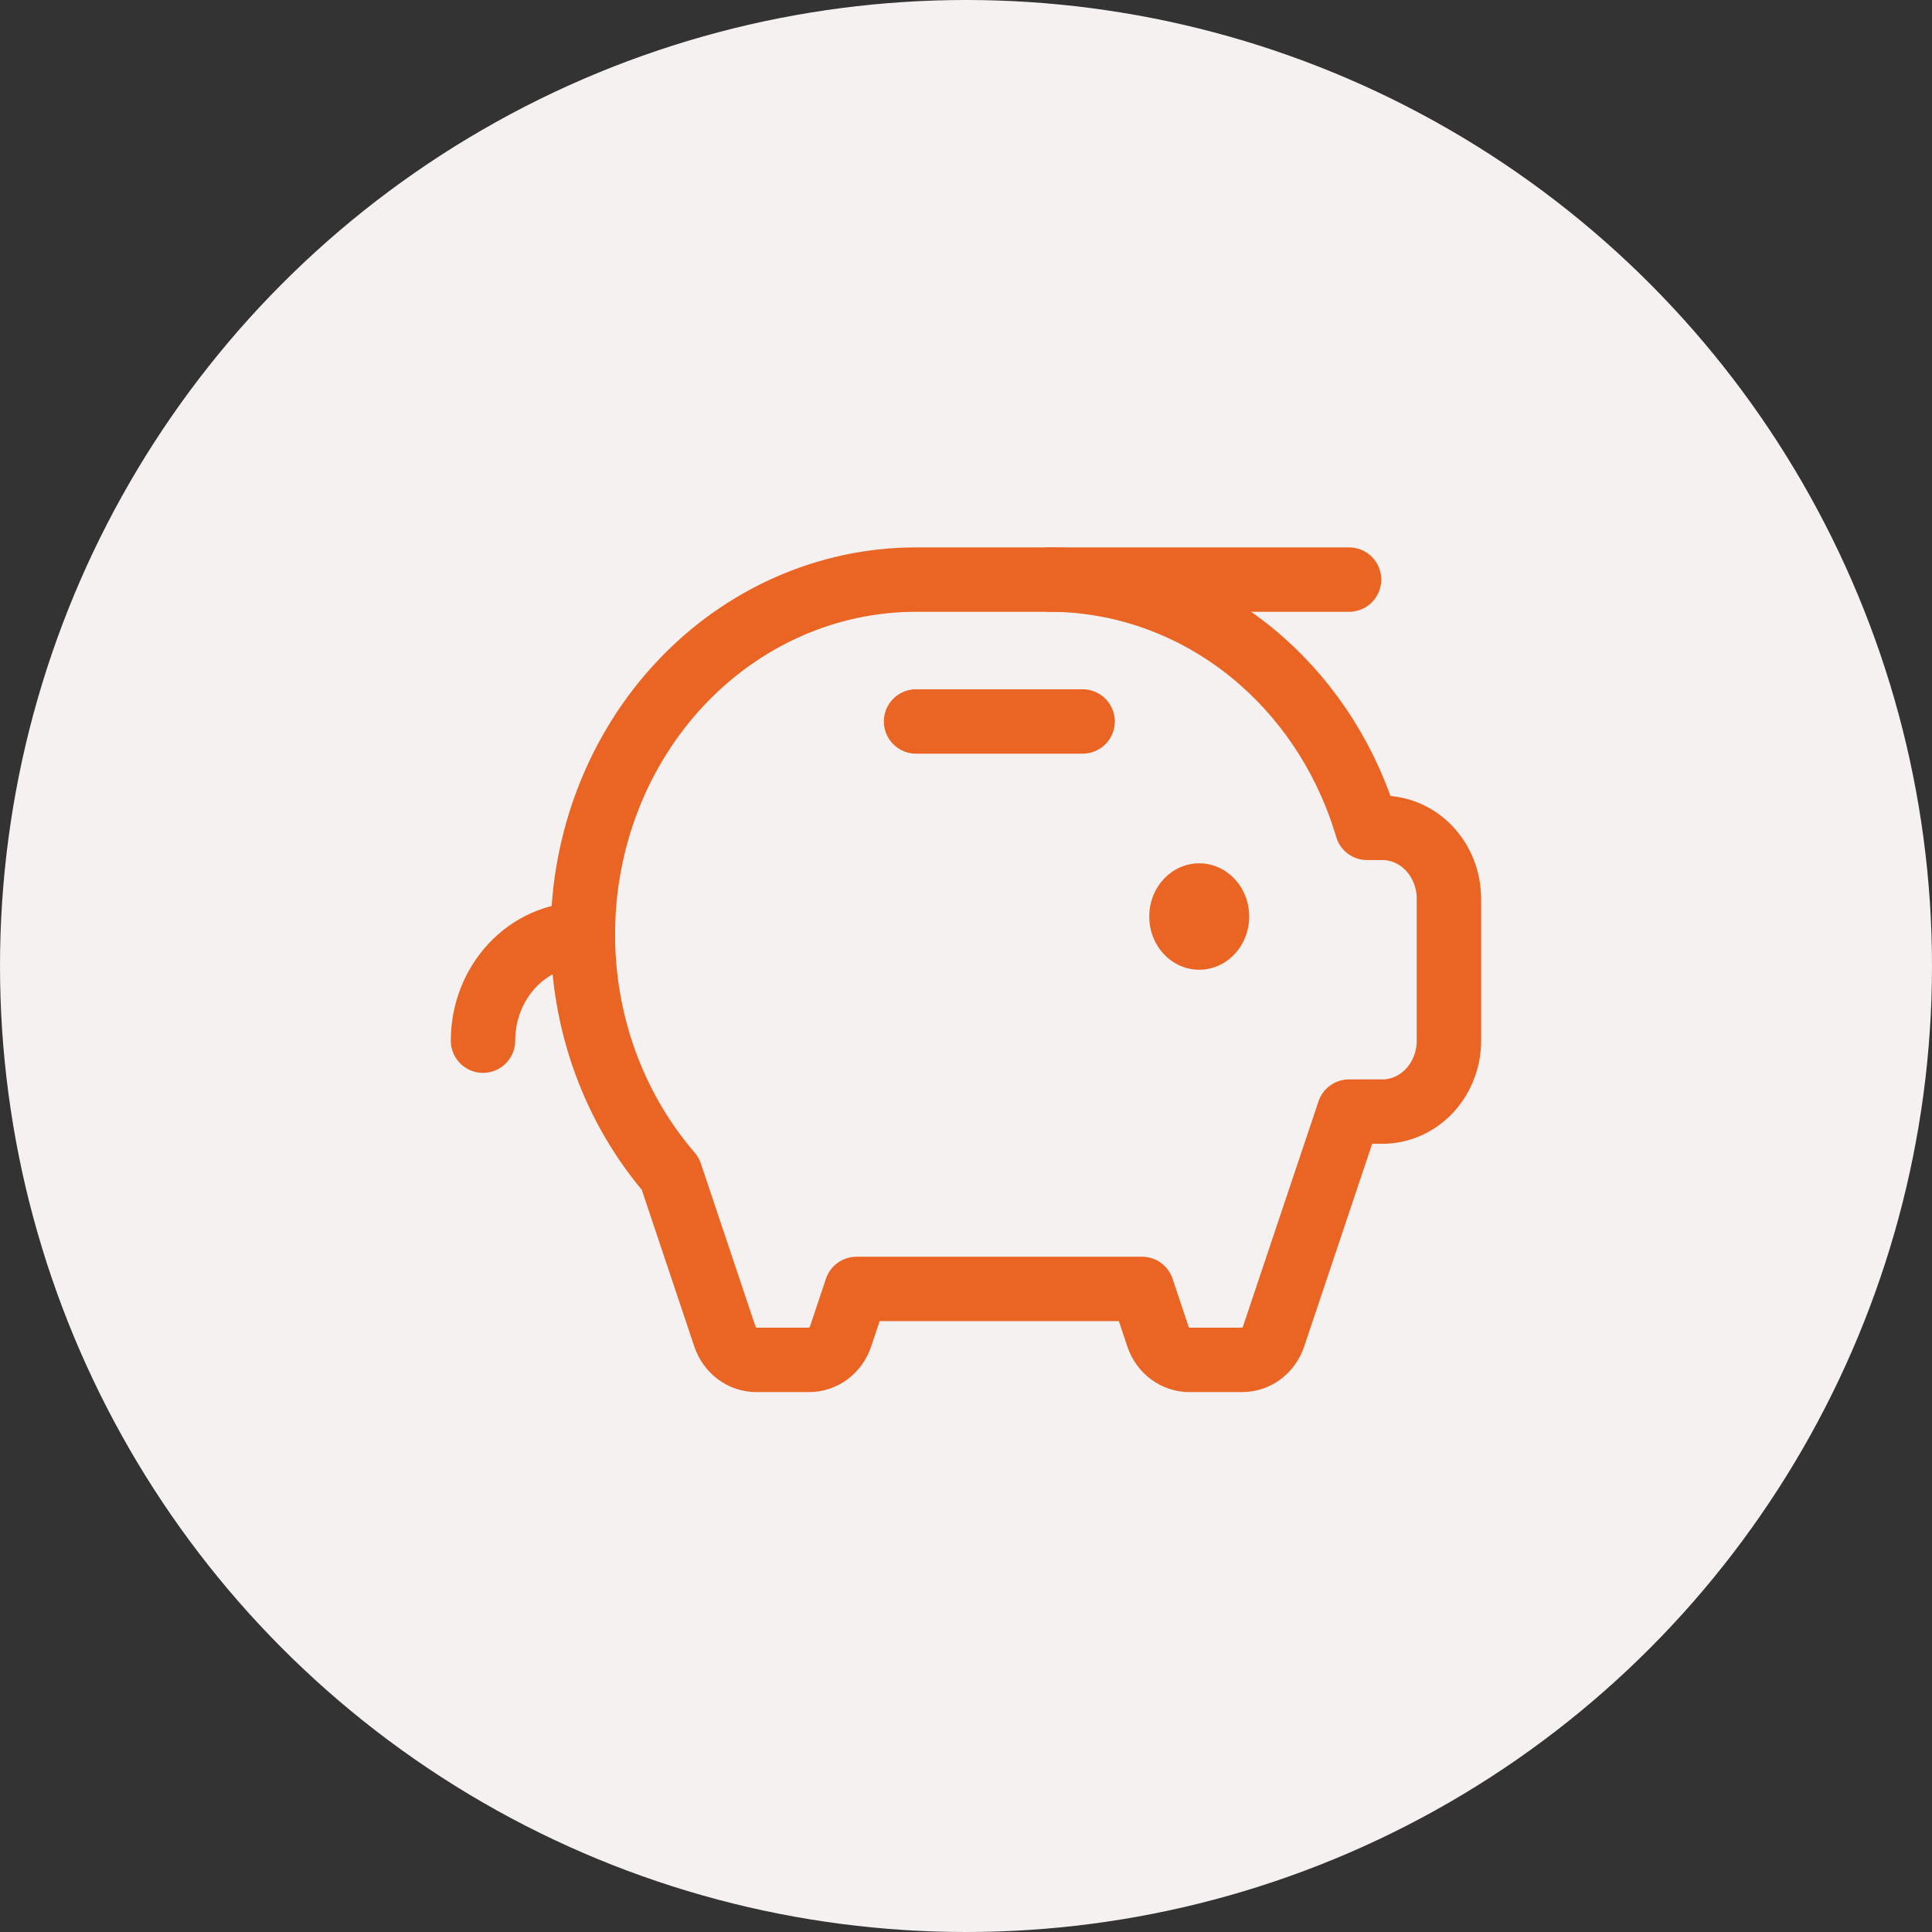
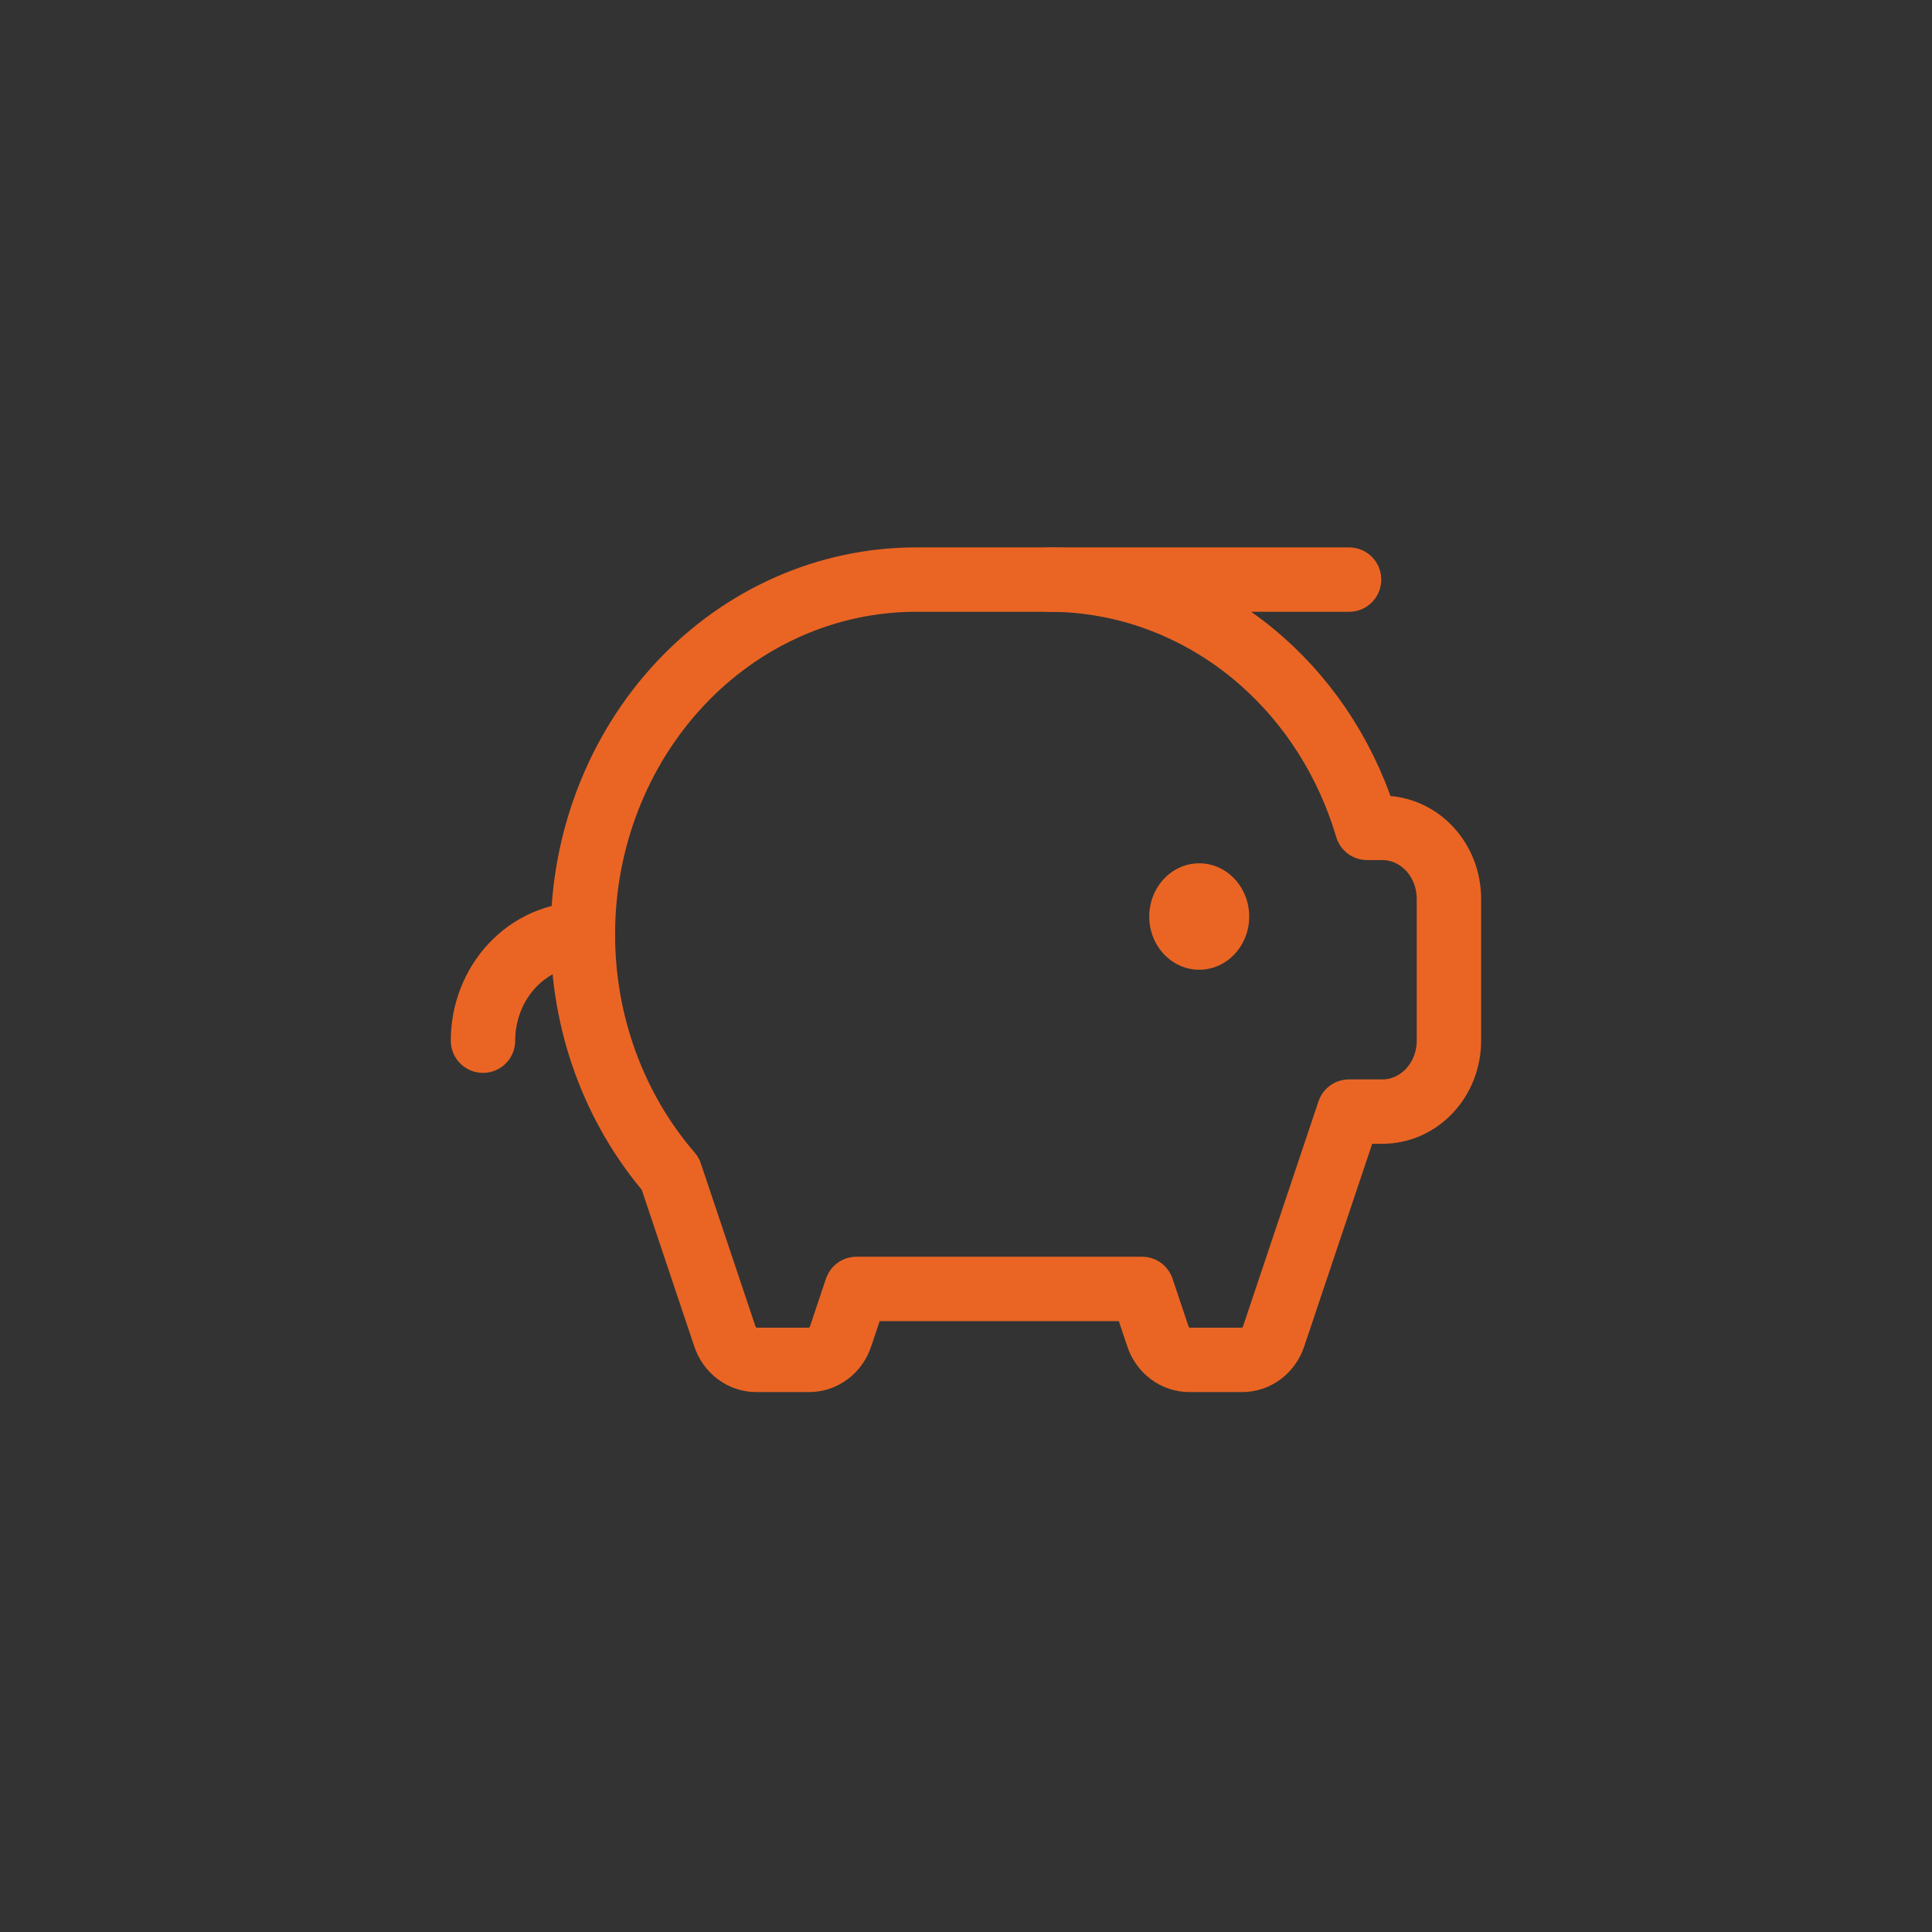
<svg xmlns="http://www.w3.org/2000/svg" width="60" height="60" viewBox="0 0 60 60" fill="none">
  <rect x="0" y="0" width="60" height="60" fill="#333333" stroke="none" />
-   <circle cx="30" cy="30" r="30" fill="#F4F1F0" />
  <path d="M37.243 30.116C38.1 30.116 38.795 29.376 38.795 28.464C38.795 27.551 38.1 26.811 37.243 26.811C36.386 26.811 35.691 27.551 35.691 28.464C35.691 29.376 36.386 30.116 37.243 30.116Z" fill="#EA6524" />
-   <path d="M28.449 22.406H33.622" stroke="#EA6524" stroke-width="2" stroke-linecap="round" stroke-linejoin="round" />
  <path d="M41.896 18H32.586" stroke="#EA6524" stroke-width="2" stroke-linecap="round" stroke-linejoin="round" />
  <path d="M15 32.319C15 31.442 15.327 30.602 15.909 29.982C16.491 29.363 17.28 29.014 18.103 29.014" stroke="#EA6524" stroke-width="2" stroke-linecap="round" stroke-linejoin="round" />
  <path d="M42.456 25.71H42.929C43.478 25.71 44.004 25.942 44.392 26.355C44.78 26.768 44.998 27.329 44.998 27.913V32.319C44.998 32.903 44.78 33.463 44.392 33.877C44.004 34.29 43.478 34.522 42.929 34.522H41.895L39.554 41.501C39.482 41.715 39.35 41.9 39.175 42.031C39.001 42.162 38.793 42.232 38.579 42.232H36.934C36.721 42.232 36.513 42.162 36.338 42.031C36.163 41.9 36.031 41.715 35.959 41.501L35.467 40.029H26.599L26.106 41.501C26.034 41.715 25.902 41.9 25.727 42.031C25.553 42.162 25.344 42.232 25.131 42.232H23.486C23.273 42.232 23.064 42.162 22.89 42.031C22.715 41.9 22.583 41.715 22.511 41.501L20.817 36.449C19.068 34.421 18.099 31.768 18.102 29.015C18.102 26.093 19.192 23.292 21.131 21.226C23.072 19.16 25.703 18 28.446 18H32.584C34.603 17.999 36.578 18.628 38.265 19.807C39.953 20.987 41.279 22.666 42.081 24.639C42.223 24.989 42.348 25.347 42.456 25.71Z" stroke="#EA6524" stroke-width="2" stroke-linecap="round" stroke-linejoin="round" />
</svg>